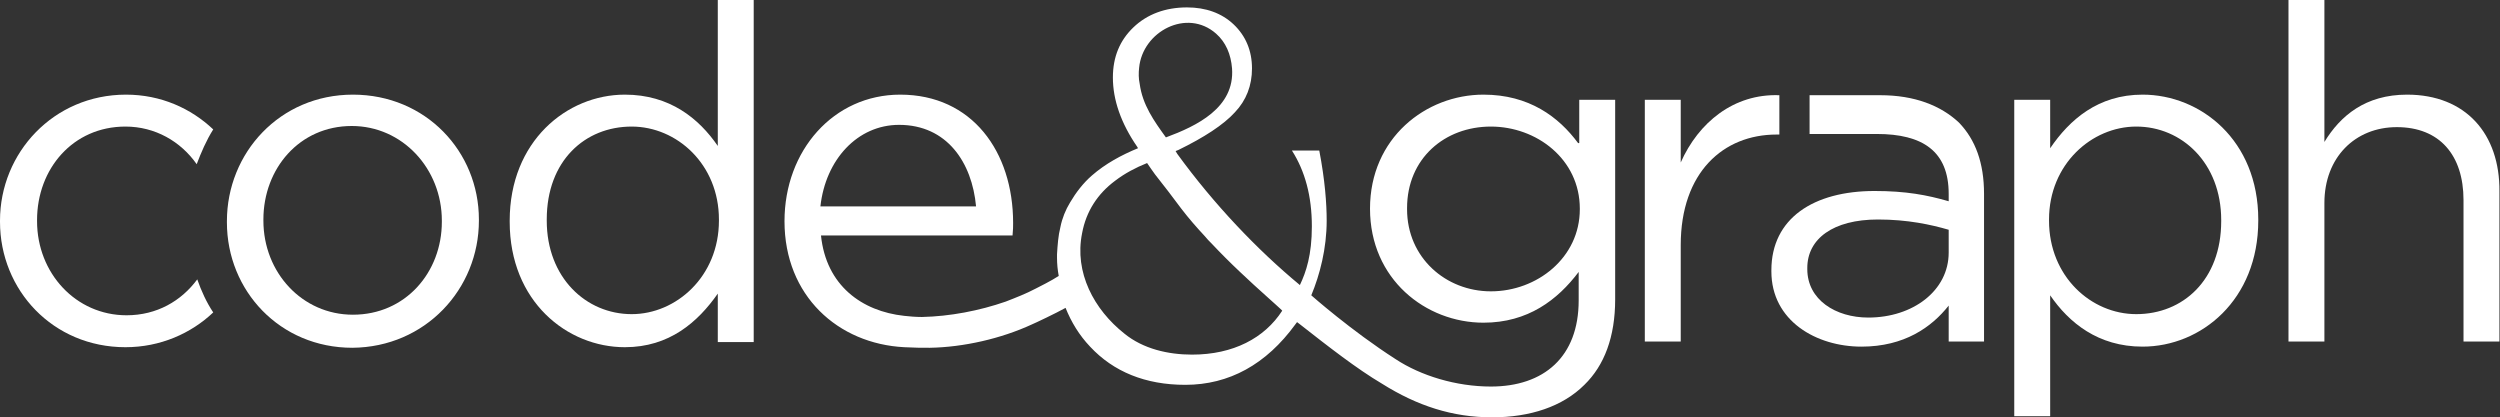
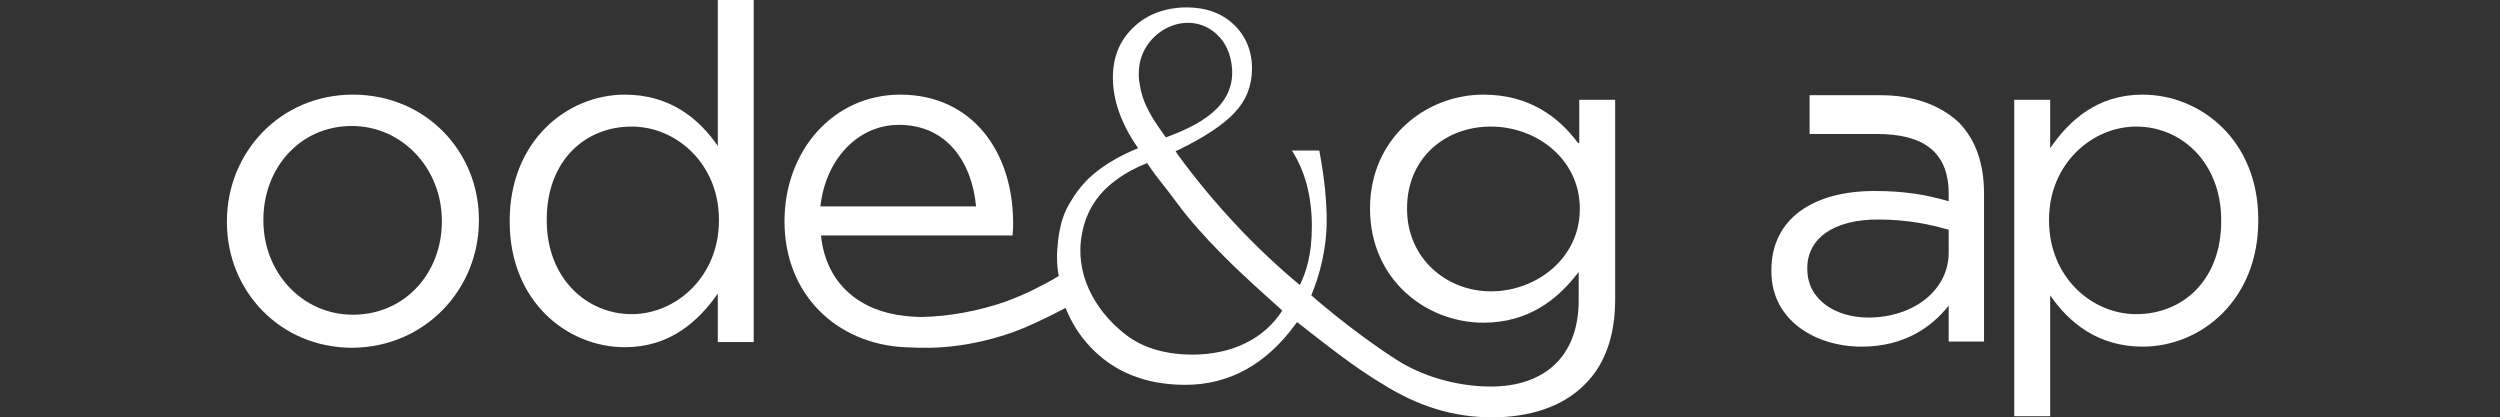
<svg xmlns="http://www.w3.org/2000/svg" enable-background="new 0 0 438.5 73.2" viewBox="0 0 438.5 73.2">
  <rect x="0" y="0" width="438.5" height="73.2" fill="#333333" stroke="none" />
  <g fill="#fff">
    <path d="m61.9 16.6c-12.8 0-22.1 10.2-22.1 22.2v.2c0 12 9.3 22 22 22 12.8-.1 22.2-10.3 22.2-22.3v-.2c0-11.9-9.3-21.9-22.1-21.9zm15.6 22.3c0 8.9-6.4 16.3-15.6 16.3-8.9 0-15.7-7.4-15.7-16.5v-.2c0-8.9 6.3-16.4 15.5-16.4 8.9 0 15.8 7.5 15.8 16.6z" />
    <path d="m125.9 25.6c-3.3-4.8-8.4-9-16.3-9-10.2 0-20.2 8.2-20.2 22.1v.2c0 14 10.1 22 20.2 22 7.8 0 12.8-4.4 16.3-9.4v8.5h6.3v-60h-6.3zm.2 13.1c0 9.8-7.5 16.4-15.3 16.4-8 0-14.9-6.4-14.9-16.4v-.2c0-10.3 6.7-16.3 14.9-16.3 7.9 0 15.3 6.6 15.3 16.3z" />
-     <path d="m22 22.2c5.2 0 9.7 2.6 12.5 6.6.8-2.1 1.7-4.2 2.9-6.1-3.9-3.7-9.2-6.1-15.3-6.1-12.7 0-22.1 10.2-22.1 22.1v.2c0 12 9.3 22 22 22 6.1 0 11.5-2.4 15.4-6.1-1.2-1.8-2.1-3.8-2.8-5.8-2.8 3.8-7.1 6.3-12.4 6.3-8.9 0-15.7-7.4-15.7-16.5v-.2c0-9 6.3-16.4 15.5-16.4z" />
    <path d="m276.8 25.1c-3.4-4.6-8.6-8.5-16.6-8.5-10.1 0-19.9 7.6-19.9 20s9.8 20 19.9 20c7.8 0 13-4 16.7-8.9v5c0 9.9-6.1 15.1-15.4 15.1-6.1 0-12.3-1.9-16.7-4.8-7.8-5-14.8-11.2-14.8-11.2 1.5-3.6 2.7-8.2 2.7-13.1 0-3-.3-7.1-1.3-12.3h-4.8c2.3 3.6 3.5 8 3.5 13.3 0 5-1 8-2.1 10.3-7.5-6.2-15.1-14.2-21.5-23l-.3-.5.5-.2c4.5-2.2 7.9-4.4 9.9-6.6 2-2.1 3-4.7 3-7.7 0-3.1-1.1-5.7-3.2-7.7s-4.9-3-8.2-3c-3.8 0-7 1.2-9.4 3.5s-3.6 5.2-3.6 8.8c0 3.9 1.4 8 4.3 12.2l.1.2c-2.9 1.2-5.7 2.7-8.1 4.8-1.5 1.3-2.8 3-3.8 4.7-.8 1.3-1.4 2.8-1.7 4.3-.4 1.6-.5 3.2-.6 4.8v.6c0 1.1.1 2.1.3 3.2-1.2.8-3.6 2-4 2.2-1.7.9-3.5 1.6-5.3 2.3-4.6 1.6-9.8 2.6-14.7 2.7-1 0-2.3-.1-3.1-.2-7.4-.8-13.7-5.3-14.6-14.1h33.6c.1-1 .1-1.6.1-2.2 0-12.5-7.2-22.5-19.8-22.5-11.7 0-20.3 9.8-20.3 22.2 0 13.1 9.4 21.5 21 22.1 1.9.1 2.9.1 4.5.1 5.9-.1 12.5-1.6 17.9-4.1.5-.2 4.3-2 5.9-2.9 1 2.5 2.4 4.8 4.3 6.8 4.1 4.4 9.7 6.7 16.7 6.7 7.7 0 14.2-3.6 19.3-10.6l.3-.4.4.3c5.1 4 10.1 7.9 14.5 10.5 6.2 3.9 12.4 5.9 19.3 5.9 6.7 0 12.4-1.9 16.2-5.7 3.5-3.4 5.4-8.4 5.4-15v-35h-6.3v7.6zm-119.1-3.2c8.4 0 12.8 6.6 13.5 14.3h-27.3c.9-8.2 6.5-14.3 13.8-14.3zm42.1-10c.6-6.4 8.4-10.5 13.5-6 1.7 1.5 2.6 3.6 2.8 6.1.5 6.9-6.2 10.1-11.6 12.1-2.1-2.9-4.1-5.7-4.6-9.4-.2-.9-.2-1.9-.1-2.8zm9.3 50.3c-4.2 0-8.6-1-11.9-3.7-5.3-4.2-8.8-10.7-7.4-17.6.7-3.8 2.7-6.9 5.8-9.2 1.7-1.3 3.6-2.3 5.6-3.1 0 0 1.3 1.9 1.4 2 1.6 2 3.1 4 4.6 6 1.3 1.7 2.7 3.3 4.1 4.8.4.5.8.9 1.2 1.3 1.6 1.7 3.3 3.4 5 5 1.6 1.5 3.2 3 4.9 4.5.2.2 2.6 2.3 2.5 2.3-3.1 4.8-8.6 7.7-15.8 7.7zm68-25.5c0 8.5-7.5 14.4-15.6 14.4-7.9 0-14.7-5.9-14.7-14.4v-.2c0-8.7 6.6-14.3 14.7-14.3 8 0 15.6 5.7 15.6 14.4z" />
-     <path d="m312.1 23.5v-6.8c-8-.3-14.2 4.8-17.3 11.8v-11h-6.3v42.4h6.3v-16.9c0-12.8 7.5-19.4 16.8-19.4h.5z" />
    <path d="m329.8 16.7c-4.9 0-7.5 0-12.4 0v6.8h11.8c8 0 12.6 3 12.6 10.5v1.3c-3.8-1.1-7.5-1.8-13-1.8-10.7 0-18.1 4.8-18.1 13.9v.2c0 8.7 7.9 13.2 15.8 13.2 7.5 0 12.3-3.4 15.3-7.2v6.3h6.2v-25.9c0-5.4-1.5-9.5-4.4-12.5-3.2-3-7.8-4.8-13.8-4.8zm12 27.6c0 6.7-6.3 11.4-14.1 11.4-5.7 0-10.7-3.1-10.7-8.5v-.2c0-5.1 4.5-8.5 12.4-8.5 5.2 0 9.3.9 12.4 1.8z" />
    <path d="m375.8 16.6c-7.8 0-12.8 4.4-16.2 9.4v-8.5h-6.3v55.5h6.3v-21.2c3.3 4.8 8.4 9 16.2 9 10.3 0 20.3-8.2 20.3-22.1v-.2c0-13.9-10.1-21.9-20.3-21.9zm13.8 22.2c0 10.3-6.7 16.3-14.9 16.3-7.9 0-15.3-6.6-15.3-16.4v-.2c0-9.7 7.5-16.3 15.3-16.3 8 0 14.9 6.4 14.9 16.4z" />
-     <path d="m422.2 16.6c-7.3 0-11.7 3.7-14.5 8.3v-24.9h-6.3v59.9h6.3v-24.3c0-8 5.4-13.3 12.7-13.3 7.5 0 11.7 4.9 11.7 12.8v24.8h6.3v-26.3c.1-10.1-5.9-17-16.2-17z" />
  </g>
</svg>